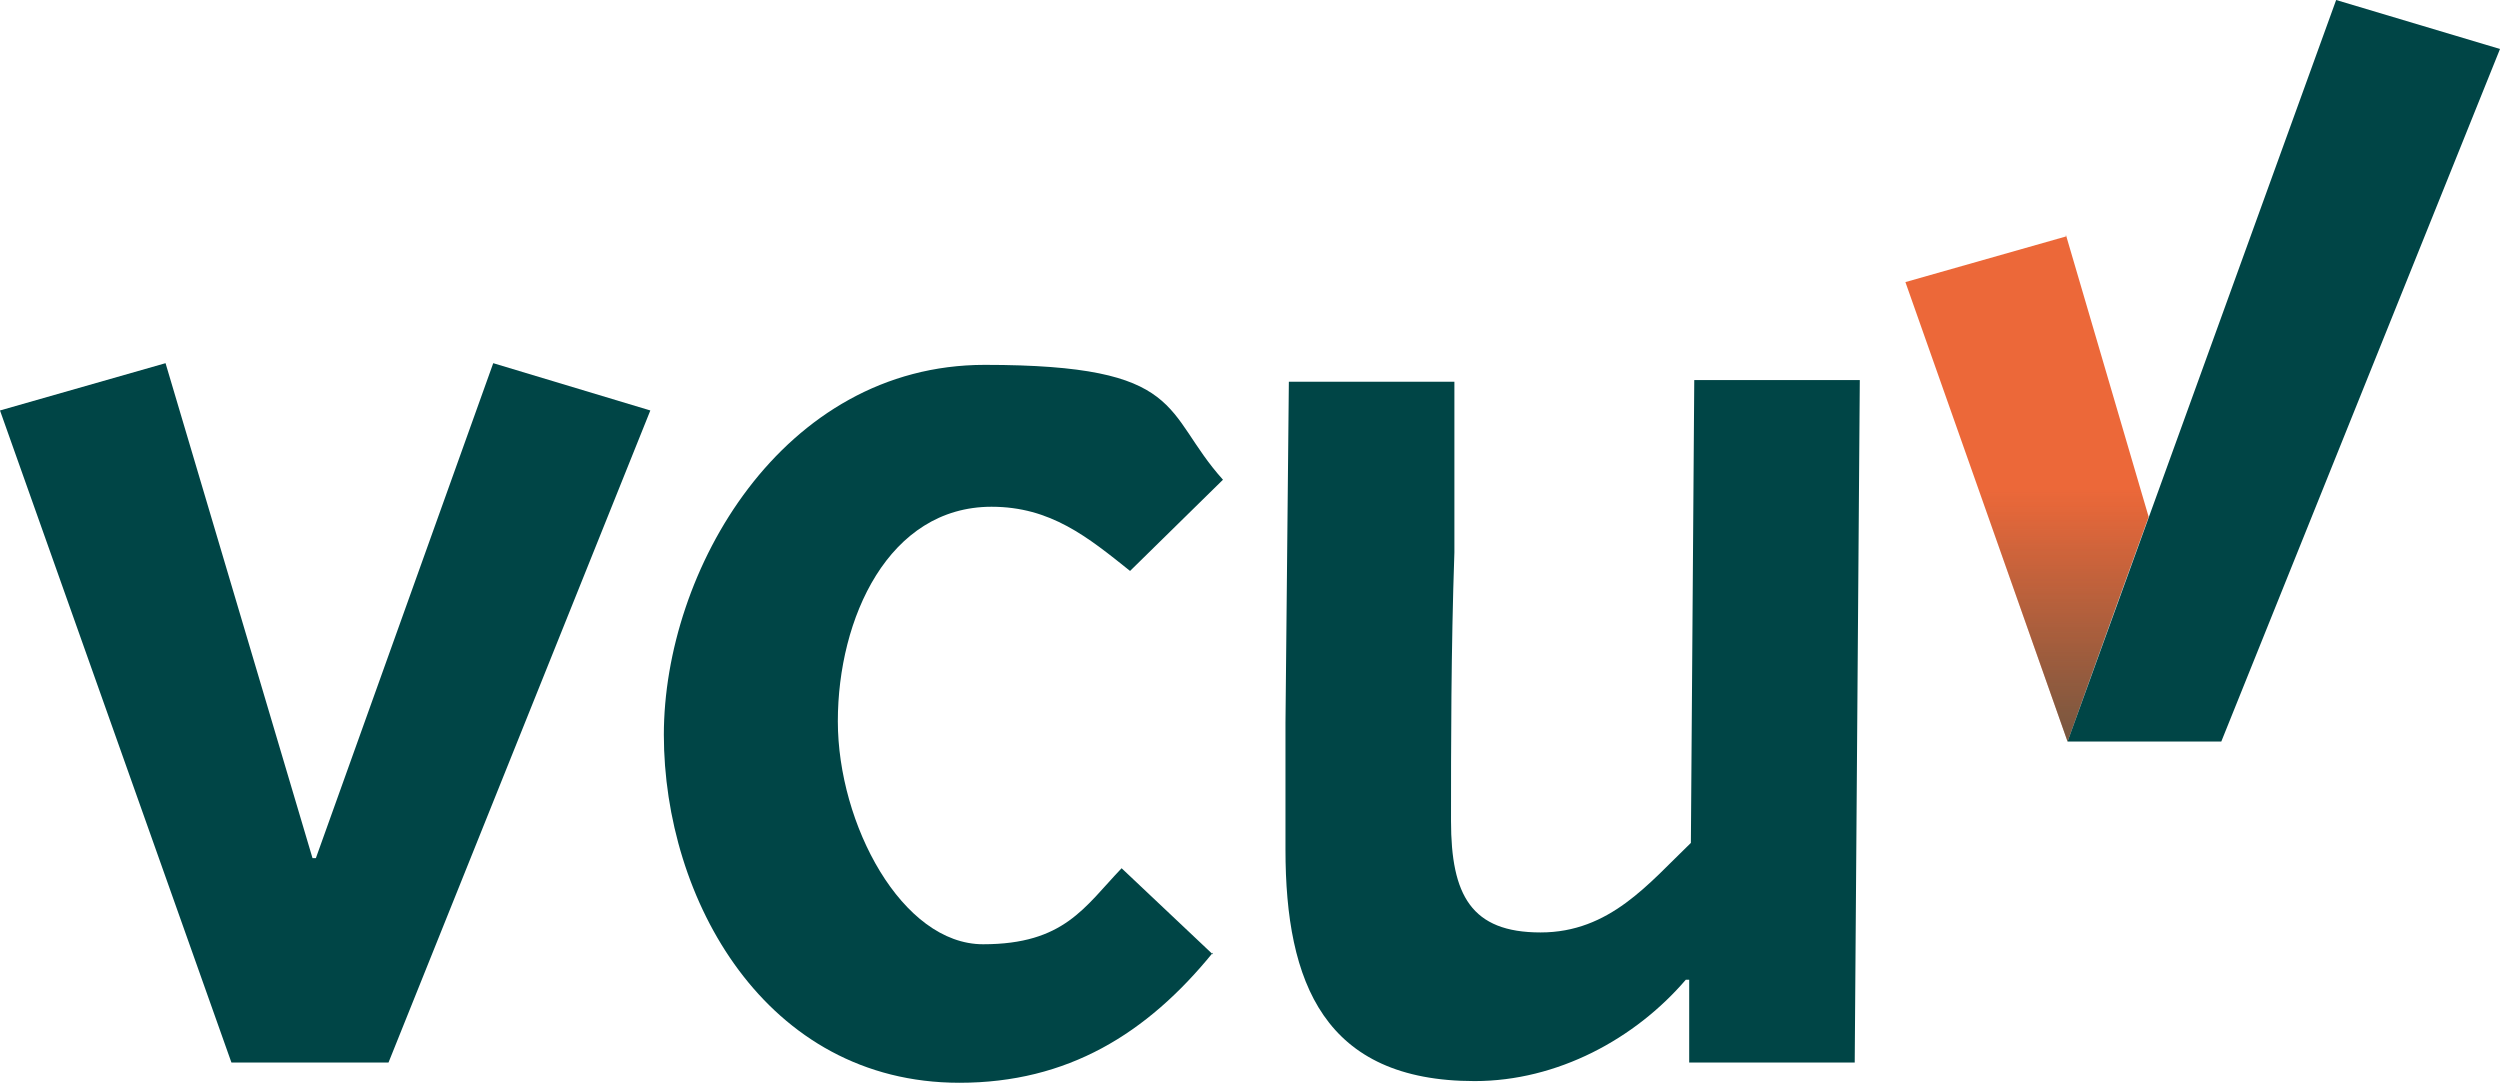
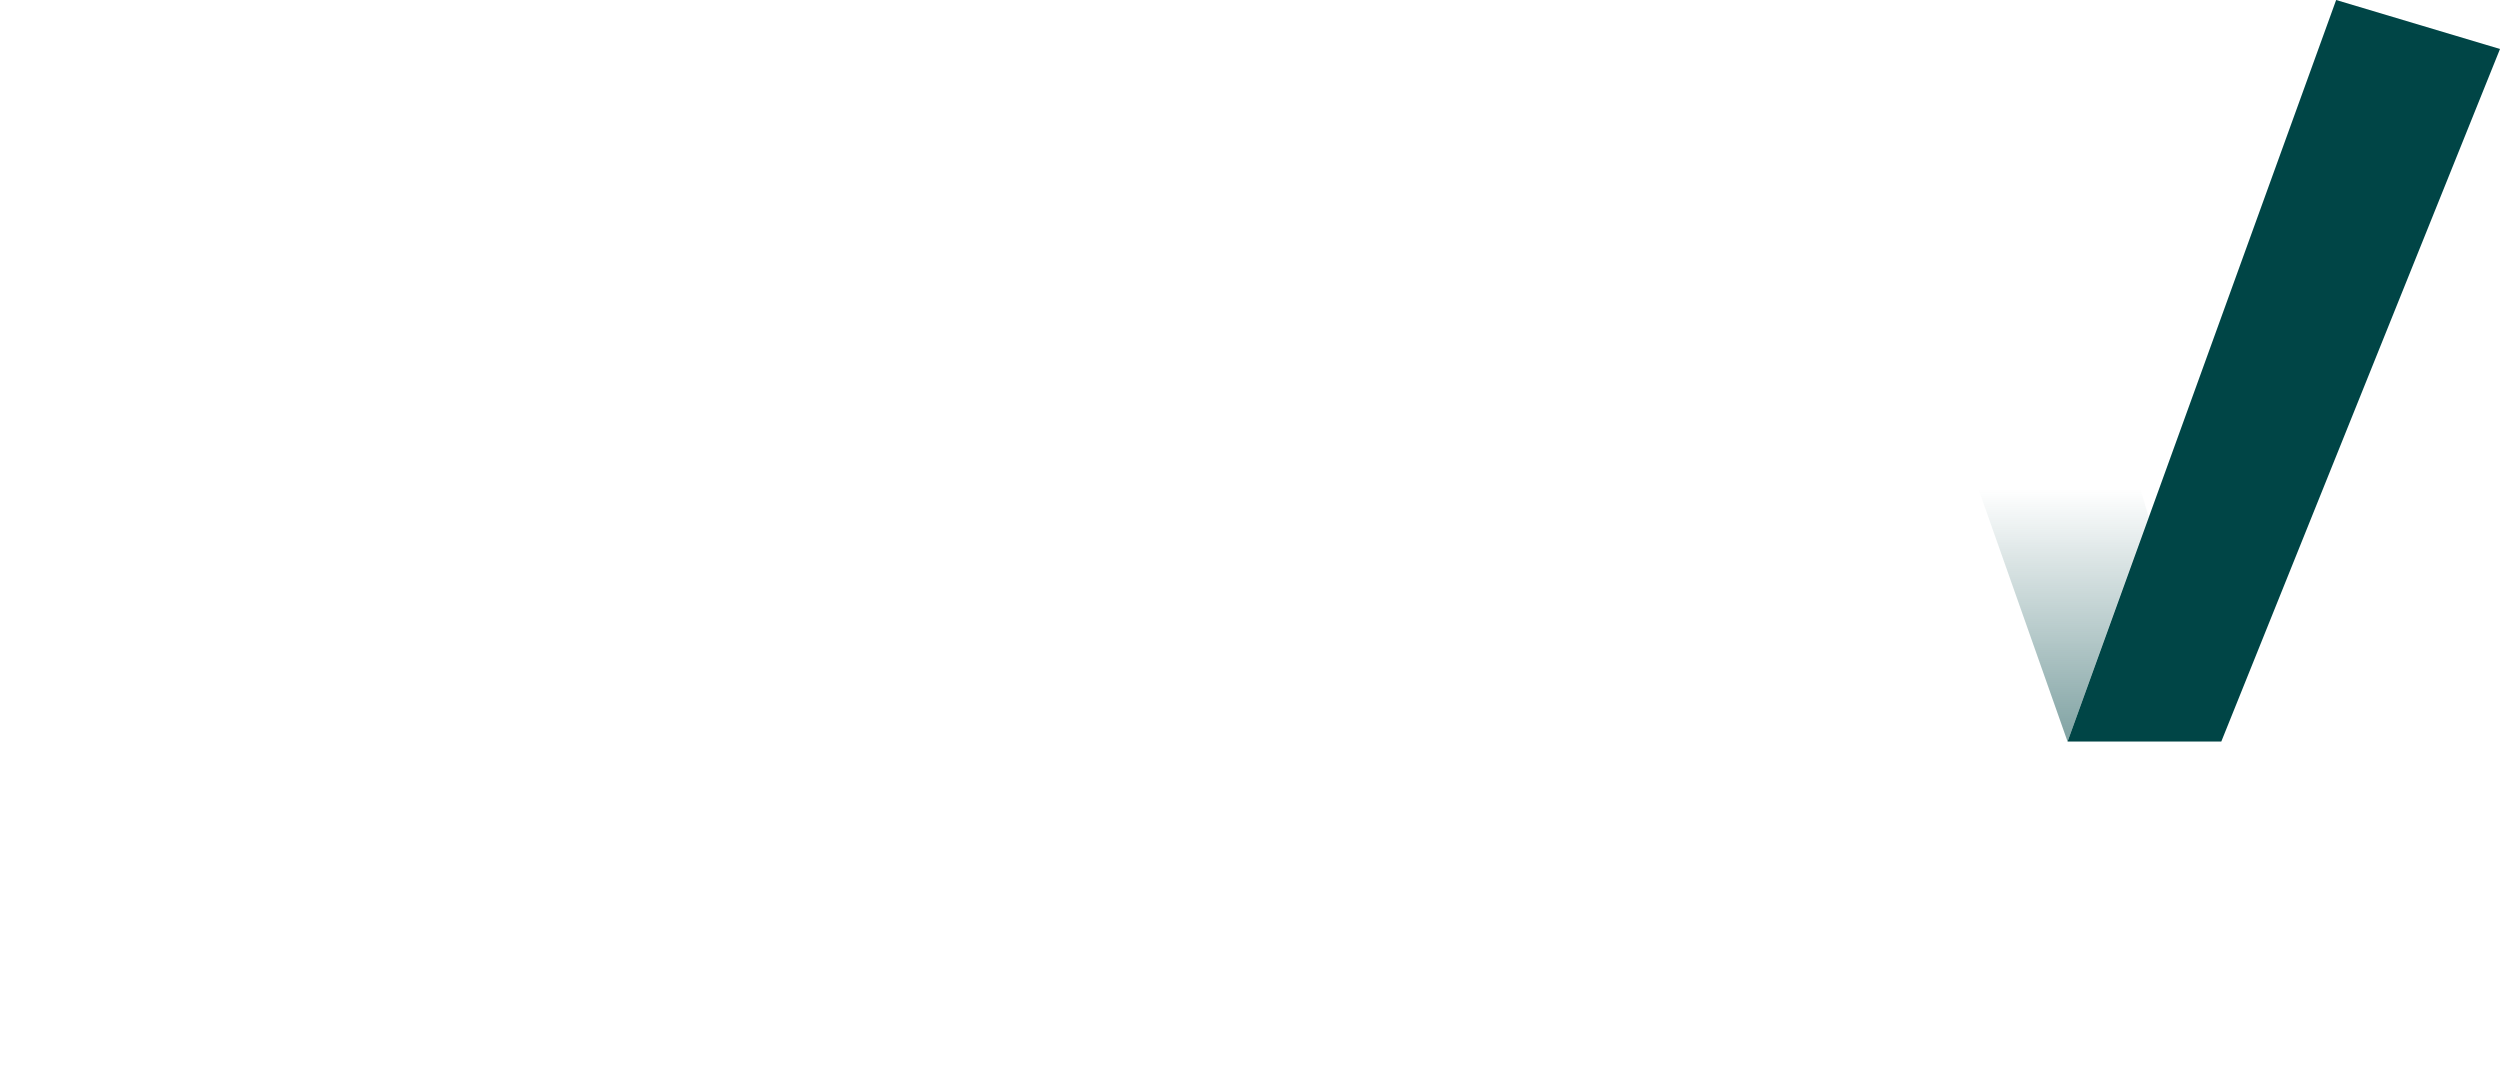
<svg xmlns="http://www.w3.org/2000/svg" version="1.1" viewBox="0 0 148 64.1">
  <defs>
    <style> .cls-1 { fill: #ec6839; } .cls-1, .cls-2, .cls-3 { stroke-width: 0px; } .cls-2 { fill: #004546; } .cls-4 { isolation: isolate; } .cls-3 { fill: url(#Naamloos_verloop_3); mix-blend-mode: multiply; opacity: .5; } </style>
    <linearGradient id="Naamloos_verloop_3" data-name="Naamloos verloop 3" x1="120" y1="14" x2="120" y2="43.9" gradientUnits="userSpaceOnUse">
      <stop offset=".5" stop-color="#004546" stop-opacity="0" />
      <stop offset="1" stop-color="#004546" />
    </linearGradient>
  </defs>
  <g class="cls-4">
    <g id="VCU">
      <g>
        <g>
          <g>
-             <path class="cls-1" d="M122.3,14l-9.5,2.7,9.6,27.2s2.1-5.9,4.8-13.3l-4.9-16.7Z" />
            <polygon class="cls-2" points="138.3 0 122.4 43.9 131.5 43.9 148 2.9 138.3 0" />
          </g>
          <polygon class="cls-3" points="127.2 30.6 122.3 14 112.8 16.7 122.4 43.9 122.4 43.9 127.2 30.6" />
        </g>
        <g>
-           <path class="cls-2" d="M0,24.3l9.8-2.8,8.7,29.3h.2l10.5-29.3,9.3,2.8-15.5,38.6h-9.3L0,24.3Z" />
-           <path class="cls-2" d="M71.8,56.4c-3.9,4.8-8.6,7.7-15,7.7-11.5,0-17.5-10.9-17.5-20.6s7-21.9,19-21.9,10.5,2.8,14.1,6.8l-5.5,5.4c-2.5-2-4.7-3.8-8.2-3.8-6.1,0-9.1,6.6-9.1,12.7s3.8,13.2,8.6,13.2,6-2.2,8.2-4.5l5.4,5.1Z" />
-           <path class="cls-2" d="M109.8,62.9h-9.8v-4.9h-.2c-3,3.5-7.6,6-12.5,6-8.9,0-11.2-5.8-11.2-13.7s0-5,0-7.5l.2-20.2h9.8v10.1c-.2,5.8-.2,11.5-.2,15.9s1.2,6.6,5.3,6.6,6.4-2.9,8.9-5.3l.2-27.4h9.8l-.3,40.3Z" />
-         </g>
+           </g>
      </g>
    </g>
  </g>
</svg>